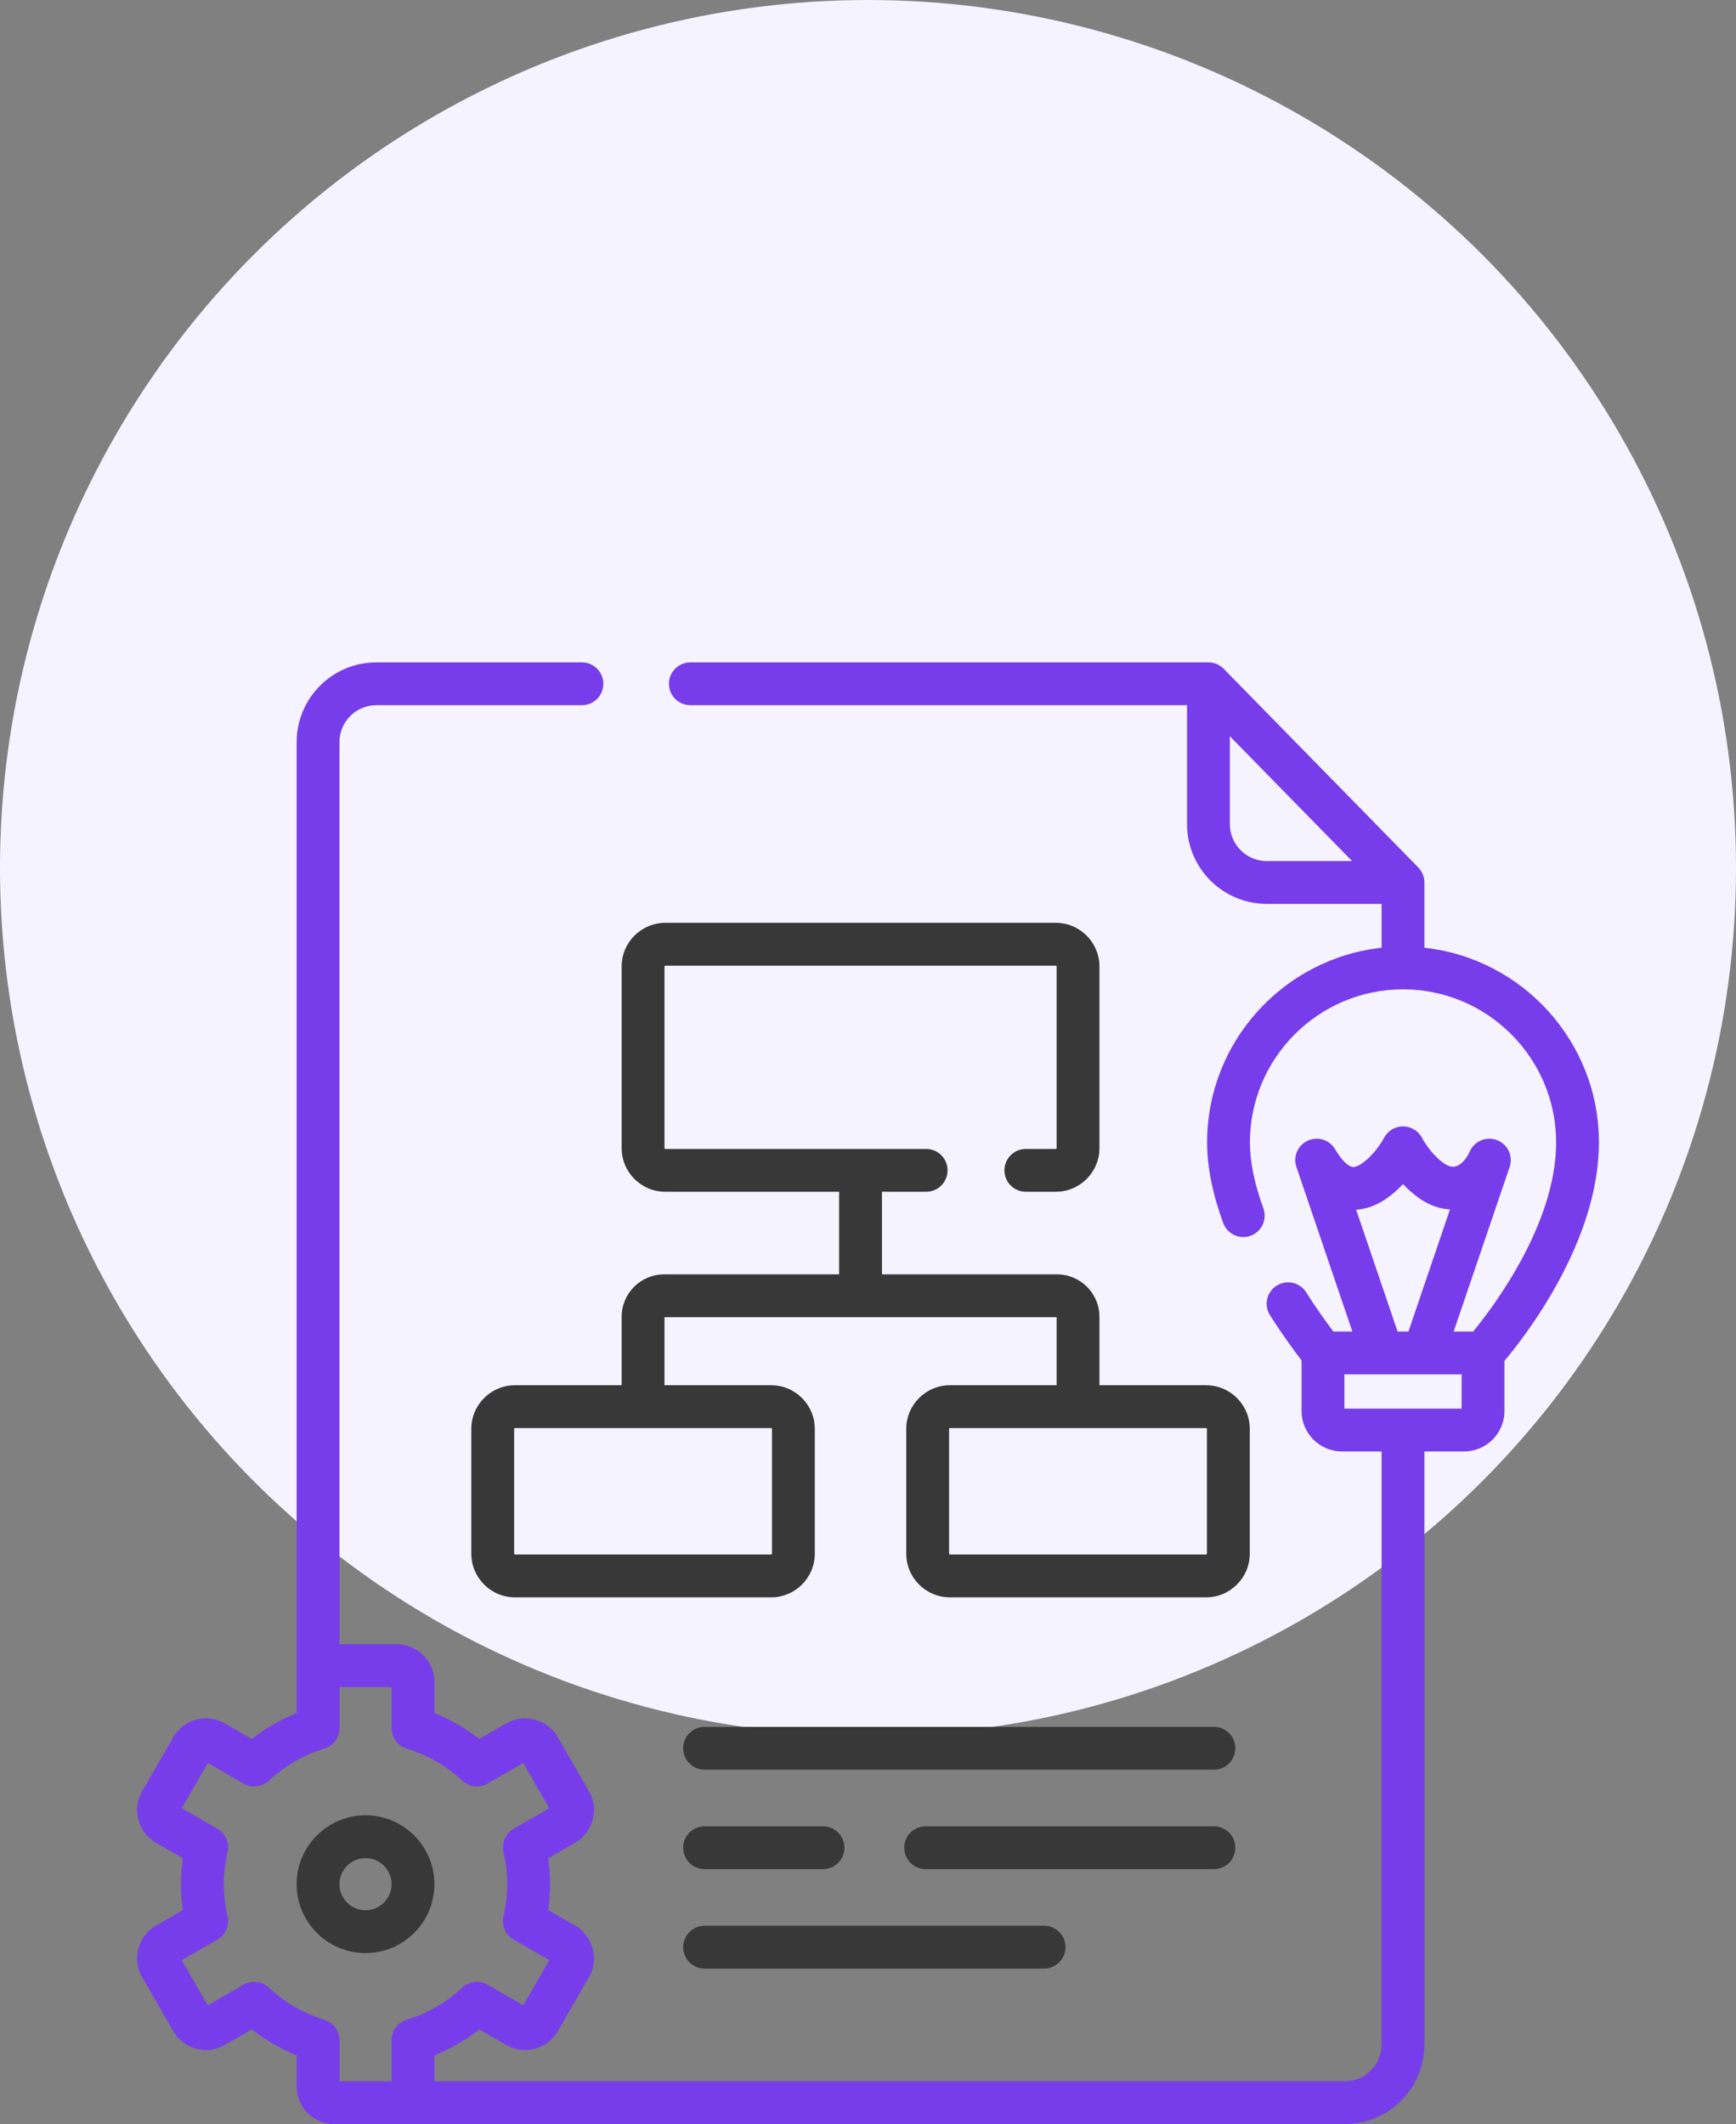
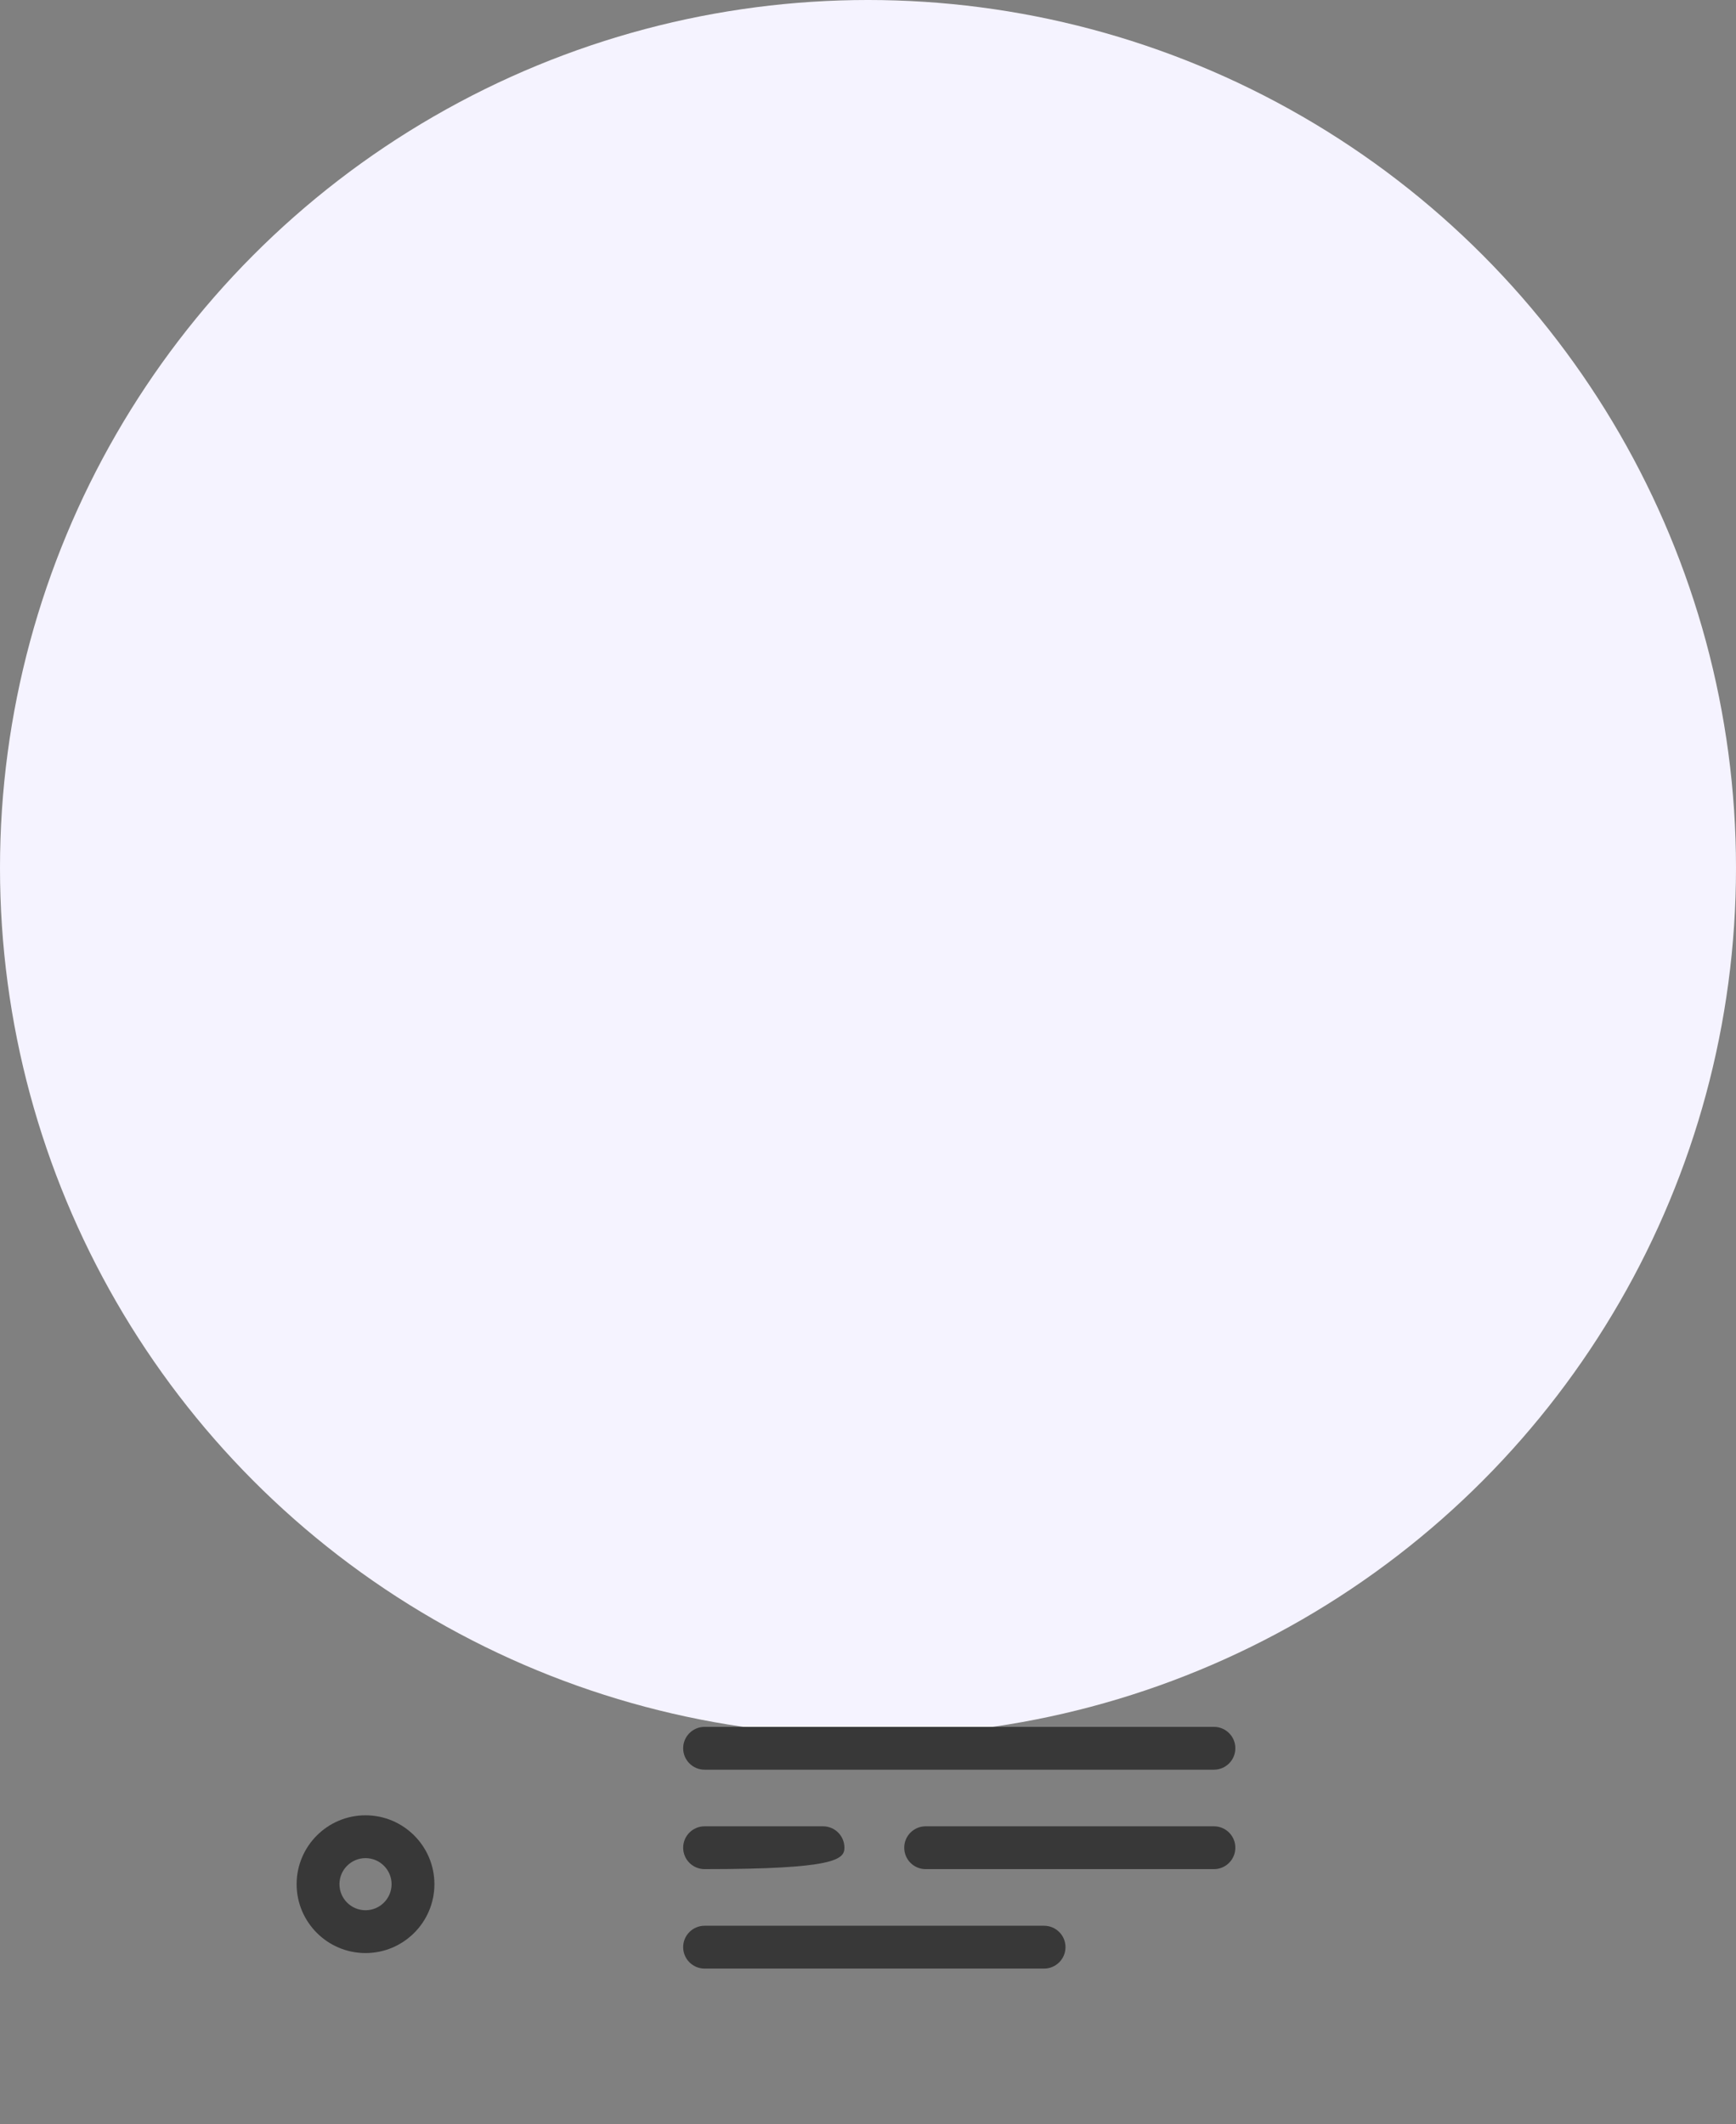
<svg xmlns="http://www.w3.org/2000/svg" width="76" height="93" viewBox="0 0 76 93" fill="none">
  <rect x="0" y="0" width="76" height="93" fill="#808080" stroke="none" />
  <circle cx="38" cy="38" r="38" fill="#F5F3FF" />
  <g clip-path="url(#clip0_936_4044)">
-     <path d="M70 50.019C70 45.606 66.65 41.962 62.36 41.494V38.636C62.359 38.393 62.262 38.155 62.092 37.981L53.574 29.282C53.399 29.103 53.154 29.001 52.905 29H30.222C29.704 29 29.285 29.42 29.285 29.938C29.285 30.456 29.704 30.875 30.222 30.875H51.967V36.086C51.967 38.009 53.532 39.574 55.455 39.574H60.485V41.494C56.195 41.962 52.845 45.606 52.845 50.019C52.845 51.083 53.082 52.269 53.549 53.546C53.727 54.032 54.265 54.282 54.752 54.104C55.238 53.925 55.488 53.387 55.31 52.901C54.918 51.831 54.72 50.862 54.72 50.019C54.72 46.324 57.726 43.317 61.421 43.316C61.421 43.316 61.422 43.317 61.422 43.317C61.423 43.317 61.423 43.316 61.424 43.316C65.119 43.317 68.125 46.324 68.125 50.019C68.125 53.59 65.365 57.234 64.492 58.298H63.64L66.09 51.094C66.252 50.618 66.01 50.1 65.543 49.918C65.075 49.736 64.546 49.955 64.344 50.415C64.197 50.751 63.962 51 63.731 51.066C63.675 51.082 63.504 51.131 63.221 50.937C62.63 50.531 62.26 49.829 62.258 49.825C62.098 49.512 61.776 49.317 61.426 49.315C61.424 49.315 61.423 49.315 61.422 49.315C61.072 49.315 60.751 49.511 60.589 49.821C60.586 49.828 60.215 50.531 59.623 50.937C59.443 51.061 59.297 51.111 59.189 51.088C59.112 51.071 58.833 50.965 58.449 50.315C58.205 49.901 57.687 49.74 57.251 49.94C56.814 50.141 56.6 50.639 56.755 51.094L59.205 58.298H58.376C58.108 57.945 57.665 57.339 57.181 56.578C56.904 56.141 56.324 56.012 55.887 56.29C55.45 56.568 55.322 57.148 55.599 57.584C56.181 58.499 56.703 59.2 56.981 59.561V61.78C56.981 62.755 57.775 63.548 58.749 63.548H60.485V89.511C60.485 90.401 59.761 91.124 58.872 91.124H19.018V89.988C19.72 89.704 20.384 89.32 20.983 88.851L22.164 89.533C22.952 89.988 23.963 89.717 24.418 88.929L25.784 86.564C26.239 85.776 25.968 84.765 25.18 84.31L24 83.629C24.053 83.251 24.08 82.871 24.08 82.494C24.08 82.116 24.053 81.736 24 81.359L25.18 80.678C25.968 80.223 26.239 79.212 25.784 78.424L24.418 76.058C23.963 75.27 22.952 75 22.164 75.454L20.983 76.136C20.384 75.668 19.72 75.284 19.018 75V73.638C19.018 72.729 18.278 71.988 17.368 71.988H14.862V32.489C14.862 31.599 15.586 30.875 16.475 30.875H25.476C25.994 30.875 26.414 30.456 26.414 29.938C26.414 29.42 25.994 29 25.476 29H16.475C14.552 29 12.987 30.565 12.987 32.489V75C12.285 75.284 11.621 75.668 11.023 76.137L9.841 75.454C9.053 75 8.042 75.271 7.588 76.058L6.222 78.424C6.001 78.805 5.943 79.25 6.057 79.676C6.171 80.102 6.444 80.457 6.826 80.678L8.006 81.359C7.952 81.737 7.925 82.116 7.925 82.494C7.925 82.872 7.952 83.251 8.006 83.629L6.826 84.31C6.444 84.531 6.171 84.886 6.057 85.312C5.943 85.738 6.002 86.183 6.222 86.564L7.587 88.93C8.042 89.718 9.053 89.989 9.841 89.534L11.023 88.852C11.621 89.32 12.285 89.704 12.987 89.988V91.35C12.987 92.26 13.727 93 14.637 93H58.872C60.795 93 62.36 91.435 62.36 89.512V63.548H64.095C65.07 63.548 65.863 62.755 65.863 61.781V59.585C66.79 58.481 70 54.346 70 50.019ZM53.842 36.086V32.235L59.192 37.699H55.455C54.566 37.699 53.842 36.975 53.842 36.086ZM14.862 91.125V89.326C14.862 88.913 14.592 88.549 14.197 88.429C13.299 88.156 12.459 87.67 11.768 87.023C11.467 86.742 11.016 86.69 10.659 86.896L9.099 87.797L7.958 85.821L9.517 84.921C9.874 84.715 10.055 84.3 9.962 83.898C9.855 83.434 9.8 82.962 9.8 82.494C9.8 82.026 9.855 81.553 9.962 81.09C10.055 80.688 9.874 80.273 9.517 80.067L7.958 79.166L9.099 77.191L10.659 78.091C11.016 78.297 11.467 78.246 11.768 77.964C12.459 77.317 13.299 76.832 14.197 76.559C14.592 76.439 14.862 76.075 14.862 75.662V73.863H17.143V75.662C17.143 76.075 17.413 76.439 17.808 76.559C18.706 76.832 19.546 77.318 20.238 77.964C20.539 78.246 20.989 78.298 21.347 78.091L22.907 77.191L24.047 79.166L22.488 80.067C22.131 80.273 21.951 80.688 22.044 81.09C22.151 81.554 22.205 82.026 22.205 82.494C22.205 82.962 22.151 83.434 22.044 83.898C21.951 84.3 22.131 84.715 22.488 84.921L24.047 85.822L22.907 87.797L21.347 86.897C20.989 86.69 20.539 86.742 20.238 87.024C19.546 87.67 18.706 88.156 17.808 88.429C17.413 88.549 17.143 88.913 17.143 89.326V91.125H14.862V91.125ZM59.371 52.964C59.747 52.942 60.197 52.818 60.684 52.483C60.968 52.289 61.214 52.065 61.422 51.842C61.631 52.065 61.877 52.289 62.16 52.483C62.575 52.767 63.026 52.926 63.477 52.953L61.66 58.298H61.185L59.371 52.964ZM63.988 61.673H58.857V60.173H63.988V61.673Z" fill="#783DEA" />
    <path d="M19.018 82.494C19.018 80.831 17.665 79.478 16.002 79.478C14.339 79.478 12.986 80.831 12.986 82.494C12.986 84.157 14.339 85.51 16.002 85.51C17.665 85.51 19.018 84.157 19.018 82.494ZM16.002 83.635C15.373 83.635 14.861 83.123 14.861 82.494C14.861 81.865 15.373 81.353 16.002 81.353C16.631 81.353 17.143 81.865 17.143 82.494C17.143 83.123 16.631 83.635 16.002 83.635Z" fill="#383838" />
-     <path d="M29.073 55.795C28.048 55.795 27.215 56.628 27.215 57.653V60.649H22.544C21.49 60.649 20.633 61.506 20.633 62.56V68.023C20.633 69.077 21.49 69.935 22.544 69.935H33.76C34.814 69.935 35.671 69.077 35.671 68.023V62.56C35.671 61.506 34.814 60.649 33.76 60.649H29.09V57.67H46.257V60.649H41.587C40.533 60.649 39.675 61.506 39.675 62.56V68.023C39.675 69.077 40.533 69.935 41.587 69.935H52.802C53.856 69.935 54.714 69.077 54.714 68.023V62.56C54.714 61.506 53.856 60.649 52.802 60.649H48.132V57.653C48.132 56.628 47.299 55.795 46.274 55.795H38.611V52.178H40.546C41.064 52.178 41.483 51.759 41.483 51.241C41.483 50.723 41.064 50.303 40.546 50.303H29.126C29.106 50.303 29.09 50.287 29.09 50.267V42.316C29.09 42.295 29.106 42.279 29.126 42.279H46.221C46.241 42.279 46.257 42.295 46.257 42.316V50.267C46.257 50.287 46.241 50.303 46.221 50.303H44.91C44.392 50.303 43.973 50.723 43.973 51.241C43.973 51.759 44.392 52.178 44.91 52.178H46.221C47.275 52.178 48.132 51.321 48.132 50.267V42.316C48.132 41.261 47.275 40.404 46.221 40.404H29.126C28.072 40.404 27.215 41.261 27.215 42.316V50.267C27.215 51.321 28.072 52.178 29.126 52.178H36.736V55.795H29.073ZM33.796 62.56V68.023C33.796 68.043 33.78 68.06 33.76 68.06H22.544C22.524 68.06 22.508 68.043 22.508 68.023V62.56C22.508 62.54 22.524 62.524 22.544 62.524H33.76C33.78 62.524 33.796 62.54 33.796 62.56ZM52.839 62.56V68.023C52.839 68.043 52.822 68.06 52.802 68.06H41.587C41.567 68.06 41.55 68.043 41.55 68.023V62.56C41.55 62.54 41.567 62.524 41.587 62.524H52.802C52.822 62.524 52.839 62.54 52.839 62.56Z" fill="#383838" />
    <path d="M53.145 75.606H30.846C30.328 75.606 29.908 76.025 29.908 76.543C29.908 77.061 30.328 77.481 30.846 77.481H53.145C53.663 77.481 54.082 77.061 54.082 76.543C54.082 76.025 53.663 75.606 53.145 75.606Z" fill="#383838" />
    <path d="M54.082 80.897C54.082 80.379 53.663 79.96 53.145 79.96H40.523C40.006 79.96 39.586 80.379 39.586 80.897C39.586 81.415 40.006 81.835 40.523 81.835H53.145C53.663 81.835 54.082 81.415 54.082 80.897Z" fill="#383838" />
-     <path d="M30.846 81.835H36.031C36.549 81.835 36.968 81.415 36.968 80.897C36.968 80.379 36.549 79.96 36.031 79.96H30.846C30.328 79.96 29.908 80.379 29.908 80.897C29.908 81.415 30.328 81.835 30.846 81.835Z" fill="#383838" />
+     <path d="M30.846 81.835C36.549 81.835 36.968 81.415 36.968 80.897C36.968 80.379 36.549 79.96 36.031 79.96H30.846C30.328 79.96 29.908 80.379 29.908 80.897C29.908 81.415 30.328 81.835 30.846 81.835Z" fill="#383838" />
    <path d="M30.846 86.189H45.708C46.226 86.189 46.646 85.769 46.646 85.251C46.646 84.733 46.226 84.314 45.708 84.314H30.846C30.328 84.314 29.908 84.733 29.908 85.251C29.908 85.769 30.328 86.189 30.846 86.189Z" fill="#383838" />
  </g>
  <defs>
    <clipPath id="clip0_936_4044">
      <rect width="64" height="64" fill="white" transform="translate(6 29)" />
    </clipPath>
  </defs>
</svg>